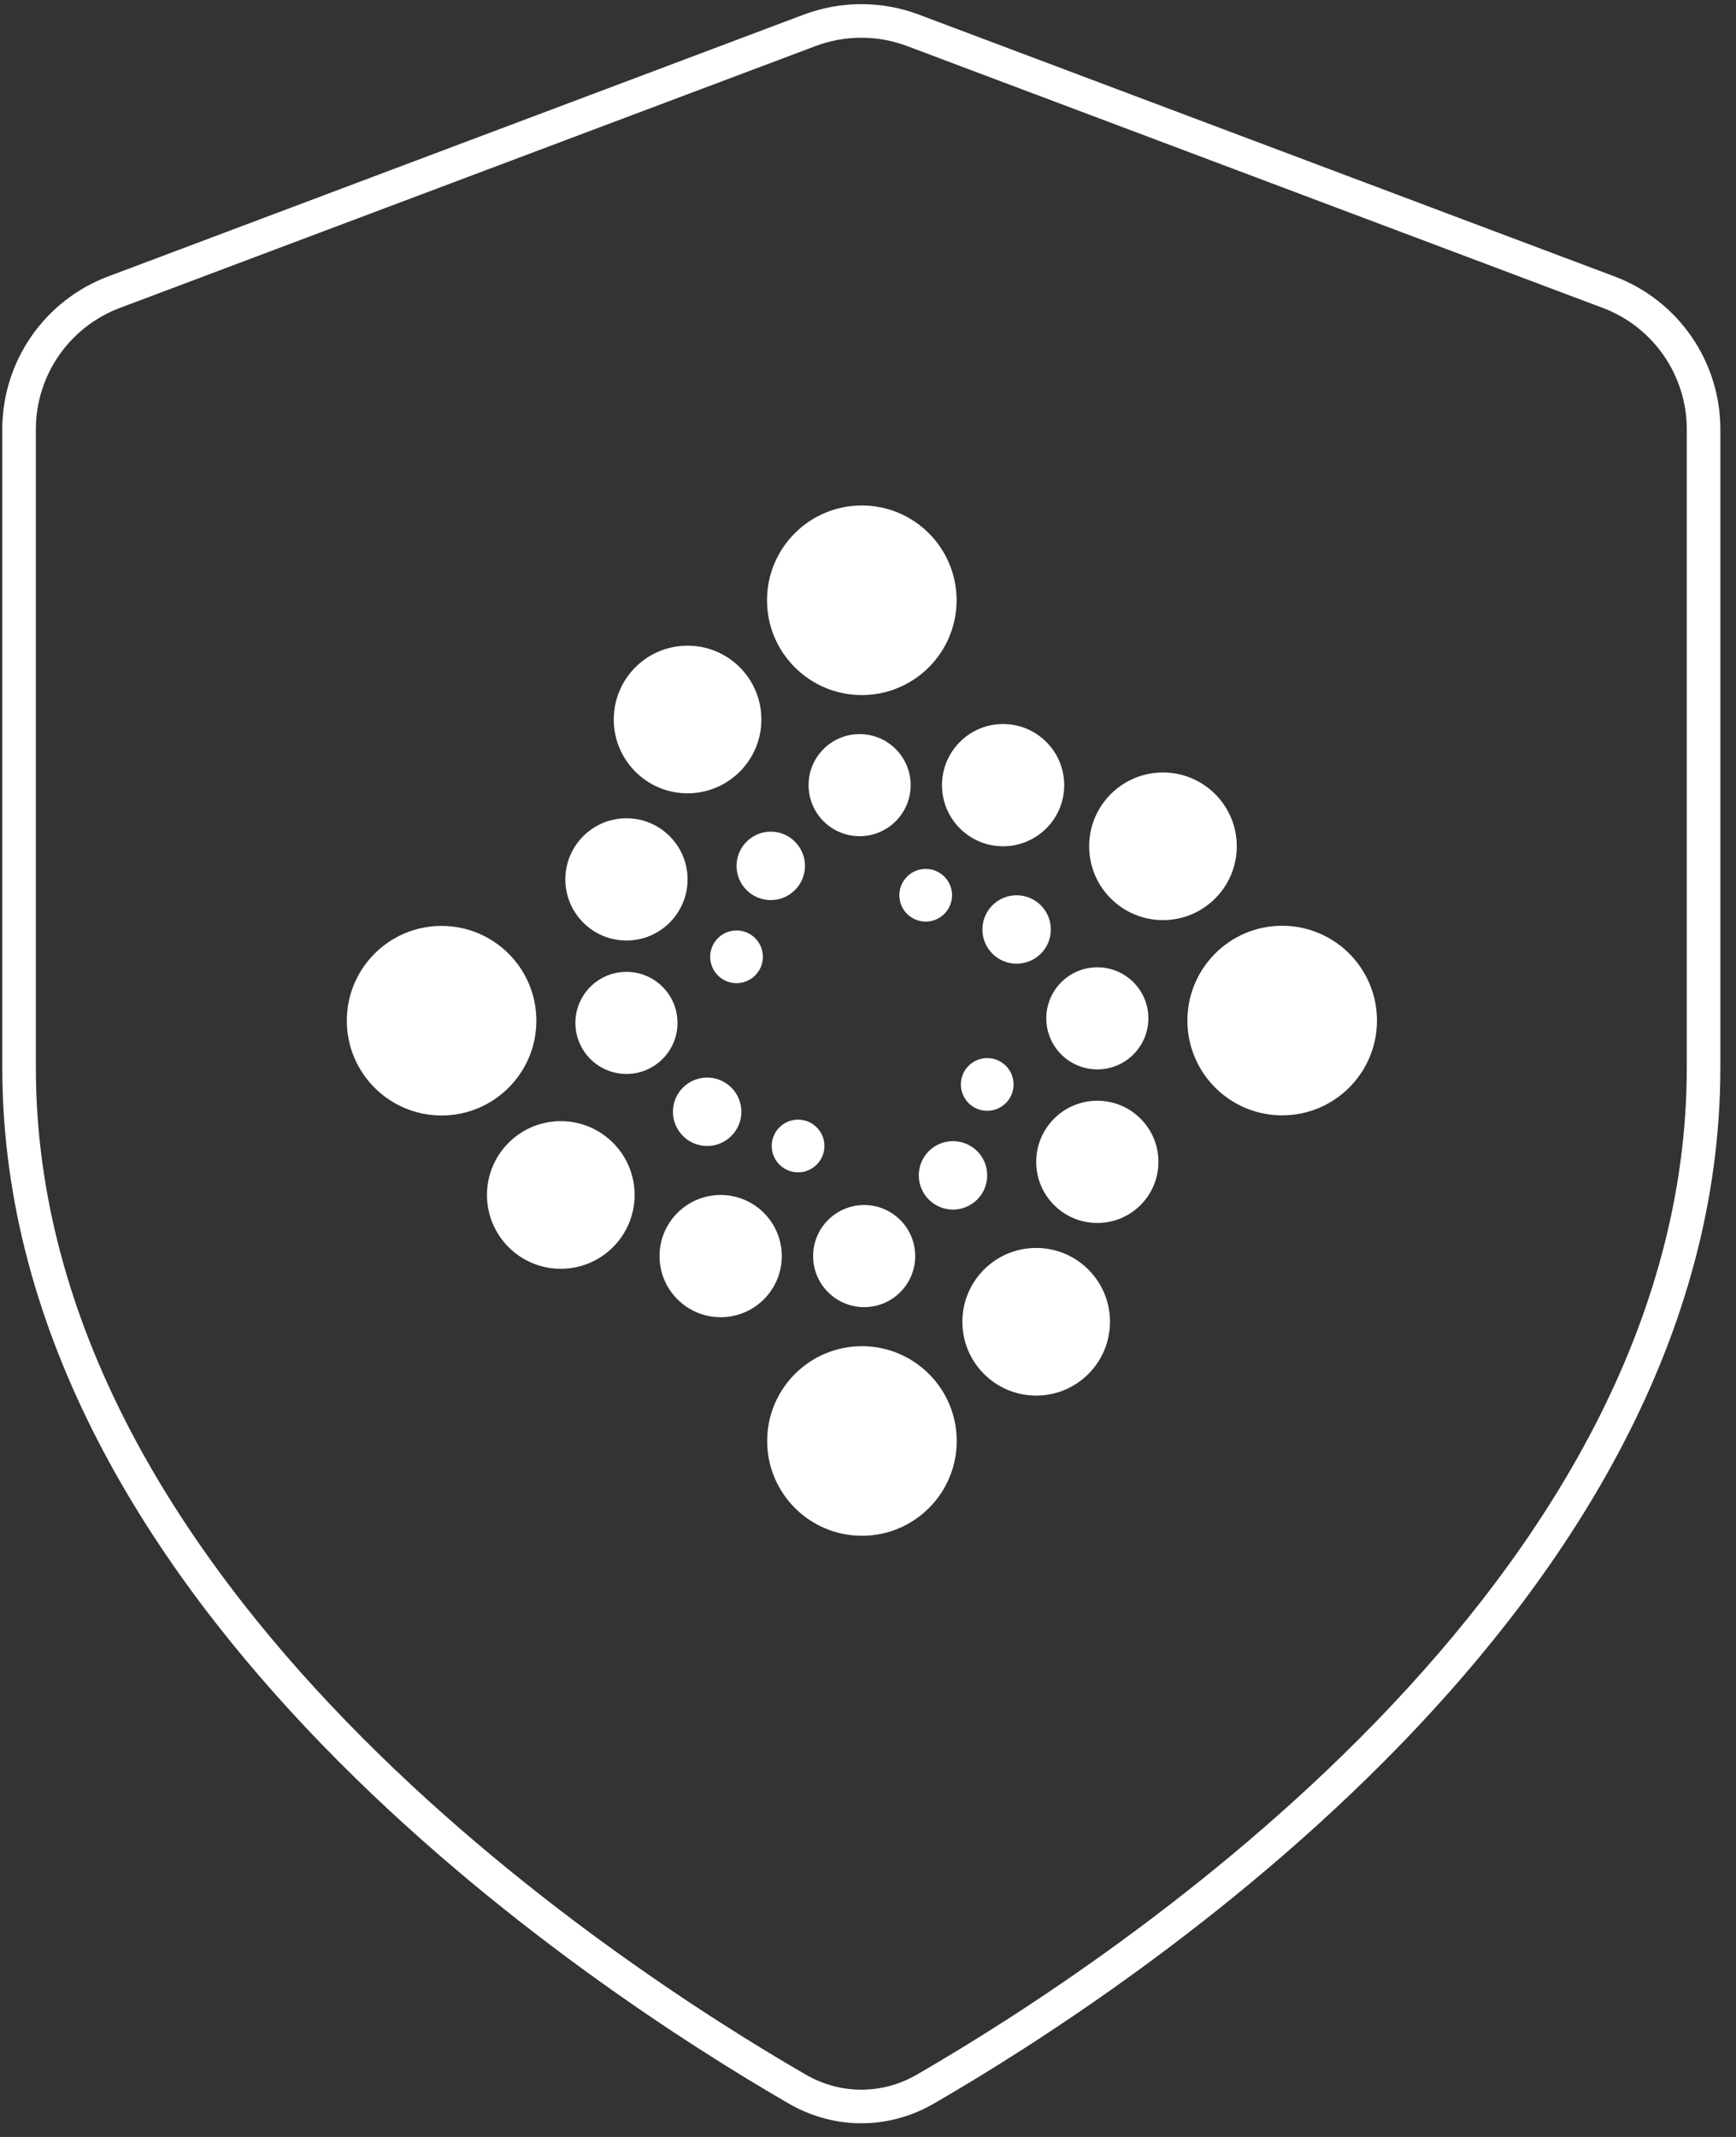
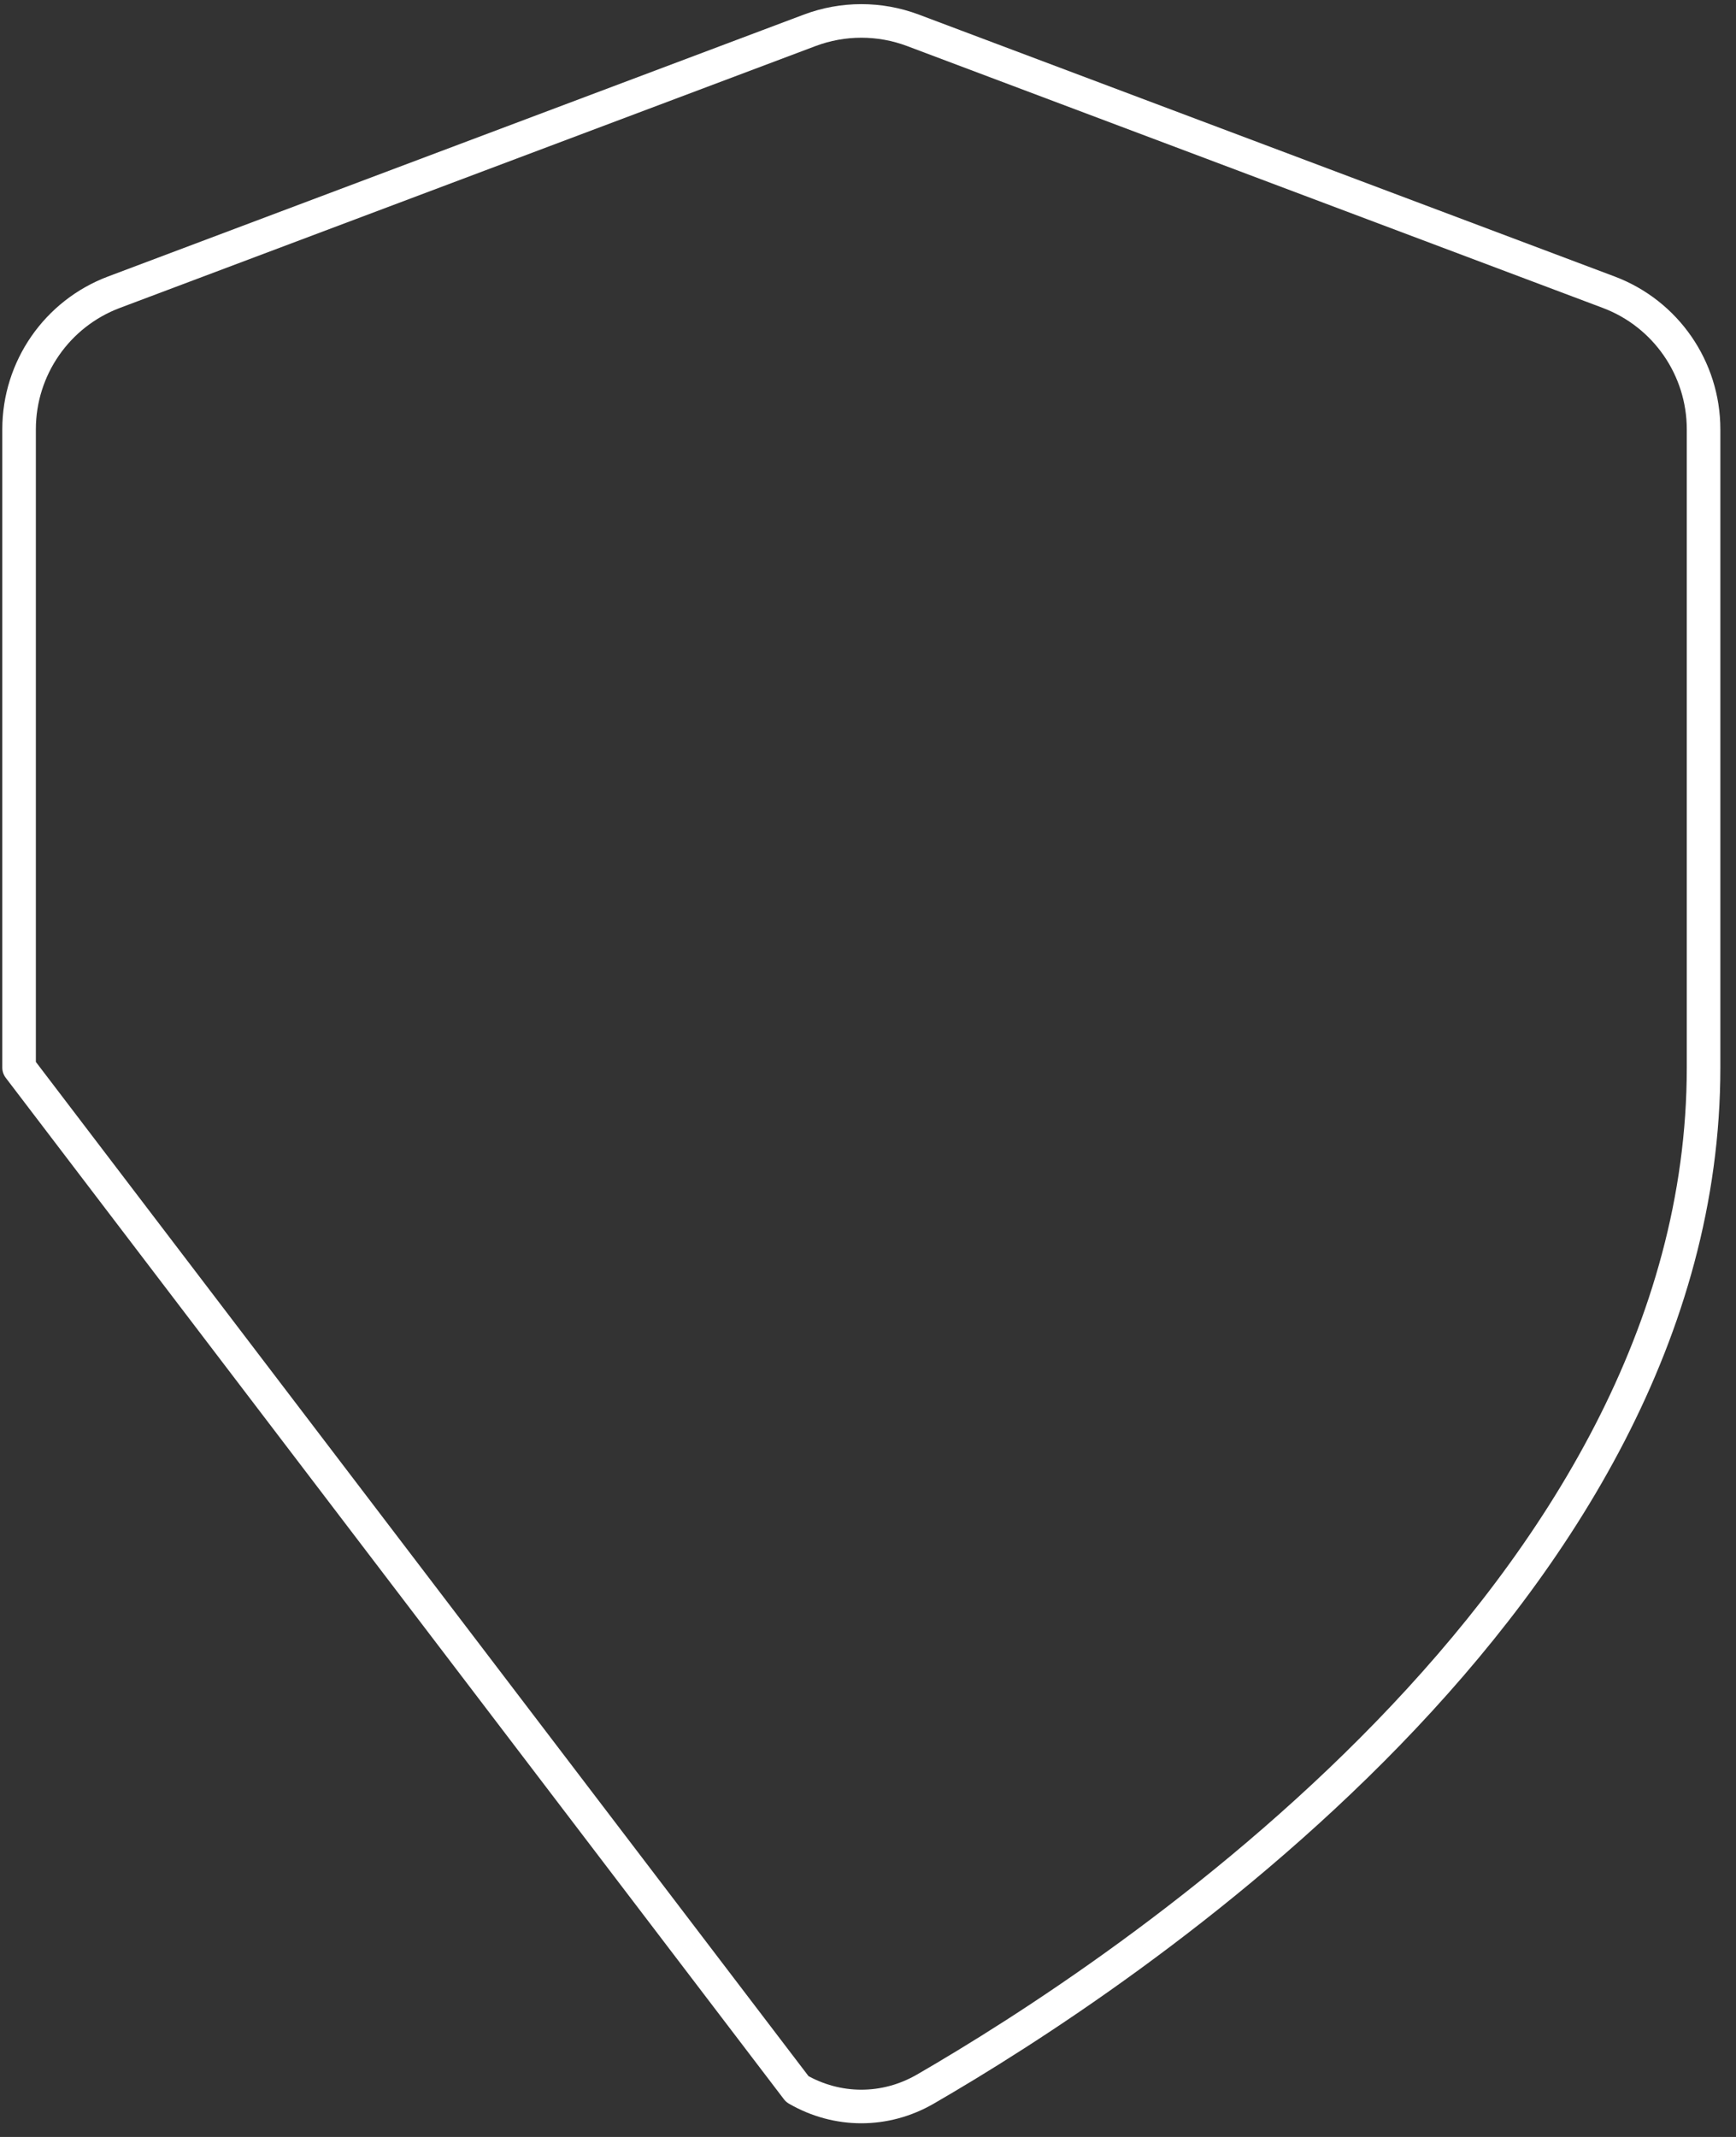
<svg xmlns="http://www.w3.org/2000/svg" width="91" height="112" viewBox="0 0 91 112" fill="none">
  <rect x="0" y="0" width="91" height="112" fill="#333333" stroke="none" />
-   <path d="M45.183 70.556C47.926 70.556 50.151 72.781 50.151 75.525C50.151 78.268 47.926 80.492 45.183 80.492C42.439 80.492 40.215 78.268 40.215 75.525C40.215 72.781 42.439 70.556 45.183 70.556ZM54.316 65.406C56.453 65.407 58.185 67.139 58.185 69.276C58.185 71.412 56.453 73.145 54.316 73.145C52.18 73.145 50.447 71.412 50.447 69.276C50.447 67.139 52.18 65.406 54.316 65.406ZM37.777 62.63C39.546 62.63 40.98 64.064 40.98 65.833C40.98 67.602 39.546 69.037 37.777 69.037C36.008 69.037 34.573 67.603 34.573 65.833C34.573 64.064 36.008 62.63 37.777 62.63ZM45.299 63.157C46.776 63.157 47.974 64.356 47.974 65.833C47.974 67.311 46.776 68.509 45.299 68.509C43.821 68.509 42.623 67.311 42.623 65.833C42.623 64.356 43.821 63.157 45.299 63.157ZM29.396 58.761C31.533 58.761 33.266 60.493 33.266 62.63C33.265 64.767 31.533 66.499 29.396 66.499C27.26 66.499 25.527 64.767 25.527 62.63C25.527 60.493 27.26 58.761 29.396 58.761ZM57.52 57.691C59.29 57.691 60.724 59.125 60.724 60.894C60.724 62.663 59.29 64.098 57.52 64.098C55.751 64.098 54.317 62.663 54.317 60.894C54.318 59.125 55.751 57.691 57.52 57.691ZM49.955 59.809C50.946 59.809 51.749 60.612 51.749 61.603C51.749 62.593 50.945 63.396 49.955 63.396C48.965 63.395 48.162 62.593 48.162 61.603C48.162 60.612 48.965 59.809 49.955 59.809ZM41.834 58.681C42.597 58.681 43.216 59.3 43.216 60.063C43.216 60.825 42.597 61.444 41.834 61.444C41.071 61.443 40.453 60.825 40.453 60.063C40.453 59.3 41.071 58.681 41.834 58.681ZM37.068 56.476C38.059 56.476 38.862 57.278 38.862 58.269C38.862 59.259 38.059 60.063 37.068 60.063C36.078 60.063 35.275 59.259 35.275 58.269C35.275 57.278 36.078 56.476 37.068 56.476ZM23.147 48.528C25.891 48.528 28.116 50.752 28.116 53.495C28.116 56.239 25.891 58.464 23.147 58.464C20.404 58.464 18.18 56.239 18.18 53.495C18.18 50.752 20.404 48.528 23.147 48.528ZM67.211 48.52C69.955 48.52 72.18 50.745 72.18 53.489C72.18 56.232 69.955 58.456 67.211 58.456C64.467 58.456 62.243 56.232 62.243 53.489C62.243 50.745 64.467 48.52 67.211 48.52ZM51.749 55.456C52.512 55.456 53.131 56.074 53.131 56.837C53.131 57.6 52.512 58.219 51.749 58.219C50.986 58.219 50.368 57.6 50.368 56.837C50.368 56.075 50.986 55.456 51.749 55.456ZM32.838 50.936C34.316 50.936 35.514 52.134 35.514 53.612C35.514 55.089 34.316 56.287 32.838 56.287C31.36 56.287 30.162 55.089 30.162 53.612C30.162 52.134 31.36 50.936 32.838 50.936ZM57.521 50.697C58.999 50.697 60.197 51.895 60.197 53.372C60.197 54.85 58.999 56.048 57.521 56.048C56.044 56.048 54.846 54.85 54.846 53.372C54.846 51.895 56.044 50.697 57.521 50.697ZM38.608 48.766C39.371 48.766 39.99 49.385 39.99 50.148C39.99 50.91 39.371 51.529 38.608 51.529C37.846 51.528 37.228 50.91 37.227 50.148C37.227 49.385 37.846 48.766 38.608 48.766ZM53.29 46.922C54.28 46.922 55.084 47.725 55.084 48.715C55.084 49.706 54.281 50.509 53.29 50.509C52.3 50.509 51.497 49.706 51.497 48.715C51.497 47.725 52.3 46.922 53.29 46.922ZM32.838 42.887C34.607 42.887 36.042 44.321 36.042 46.09C36.042 47.859 34.607 49.294 32.838 49.294C31.069 49.294 29.635 47.859 29.635 46.09C29.635 44.321 31.069 42.887 32.838 42.887ZM48.524 45.541C49.287 45.541 49.906 46.159 49.906 46.922C49.906 47.685 49.287 48.303 48.524 48.303C47.762 48.303 47.144 47.685 47.144 46.922C47.144 46.159 47.762 45.541 48.524 45.541ZM60.962 40.487C63.099 40.487 64.831 42.218 64.831 44.355C64.831 46.492 63.099 48.224 60.962 48.224C58.825 48.224 57.093 46.492 57.093 44.355C57.093 42.218 58.825 40.487 60.962 40.487ZM40.403 43.588C41.394 43.588 42.196 44.392 42.196 45.382C42.196 46.372 41.393 47.175 40.403 47.175C39.413 47.175 38.609 46.372 38.609 45.382C38.609 44.392 39.413 43.588 40.403 43.588ZM52.581 37.947C54.35 37.947 55.785 39.382 55.785 41.152C55.785 42.921 54.35 44.355 52.581 44.355C50.812 44.355 49.378 42.921 49.378 41.152C49.378 39.382 50.812 37.948 52.581 37.947ZM45.06 38.475C46.538 38.475 47.736 39.673 47.736 41.151C47.736 42.628 46.538 43.826 45.06 43.826C43.583 43.826 42.385 42.628 42.385 41.151C42.385 39.673 43.583 38.475 45.06 38.475ZM36.042 33.84C38.179 33.84 39.911 35.572 39.911 37.709C39.911 39.846 38.178 41.578 36.042 41.578C33.905 41.578 32.173 39.846 32.173 37.709C32.173 35.572 33.905 33.84 36.042 33.84ZM45.175 26.492C47.919 26.492 50.144 28.717 50.144 31.461C50.143 34.205 47.919 36.429 45.175 36.429C42.431 36.429 40.207 34.205 40.207 31.461C40.207 28.717 42.431 26.493 45.175 26.492Z" fill="white" />
-   <path d="M41.794 109.493C43.894 110.707 46.406 110.707 48.506 109.493C58.81 103.534 89.3 83.569 89.3 55.954V22.503C89.3 19.304 87.318 16.44 84.325 15.314L47.856 1.589C46.112 0.933 44.189 0.933 42.445 1.589L5.976 15.314C2.982 16.44 1 19.304 1 22.503V55.954C1 83.569 31.491 103.534 41.794 109.493Z" stroke="white" stroke-width="1.76" stroke-linecap="round" stroke-linejoin="round" />
+   <path d="M41.794 109.493C43.894 110.707 46.406 110.707 48.506 109.493C58.81 103.534 89.3 83.569 89.3 55.954V22.503C89.3 19.304 87.318 16.44 84.325 15.314L47.856 1.589C46.112 0.933 44.189 0.933 42.445 1.589L5.976 15.314C2.982 16.44 1 19.304 1 22.503V55.954Z" stroke="white" stroke-width="1.76" stroke-linecap="round" stroke-linejoin="round" />
</svg>